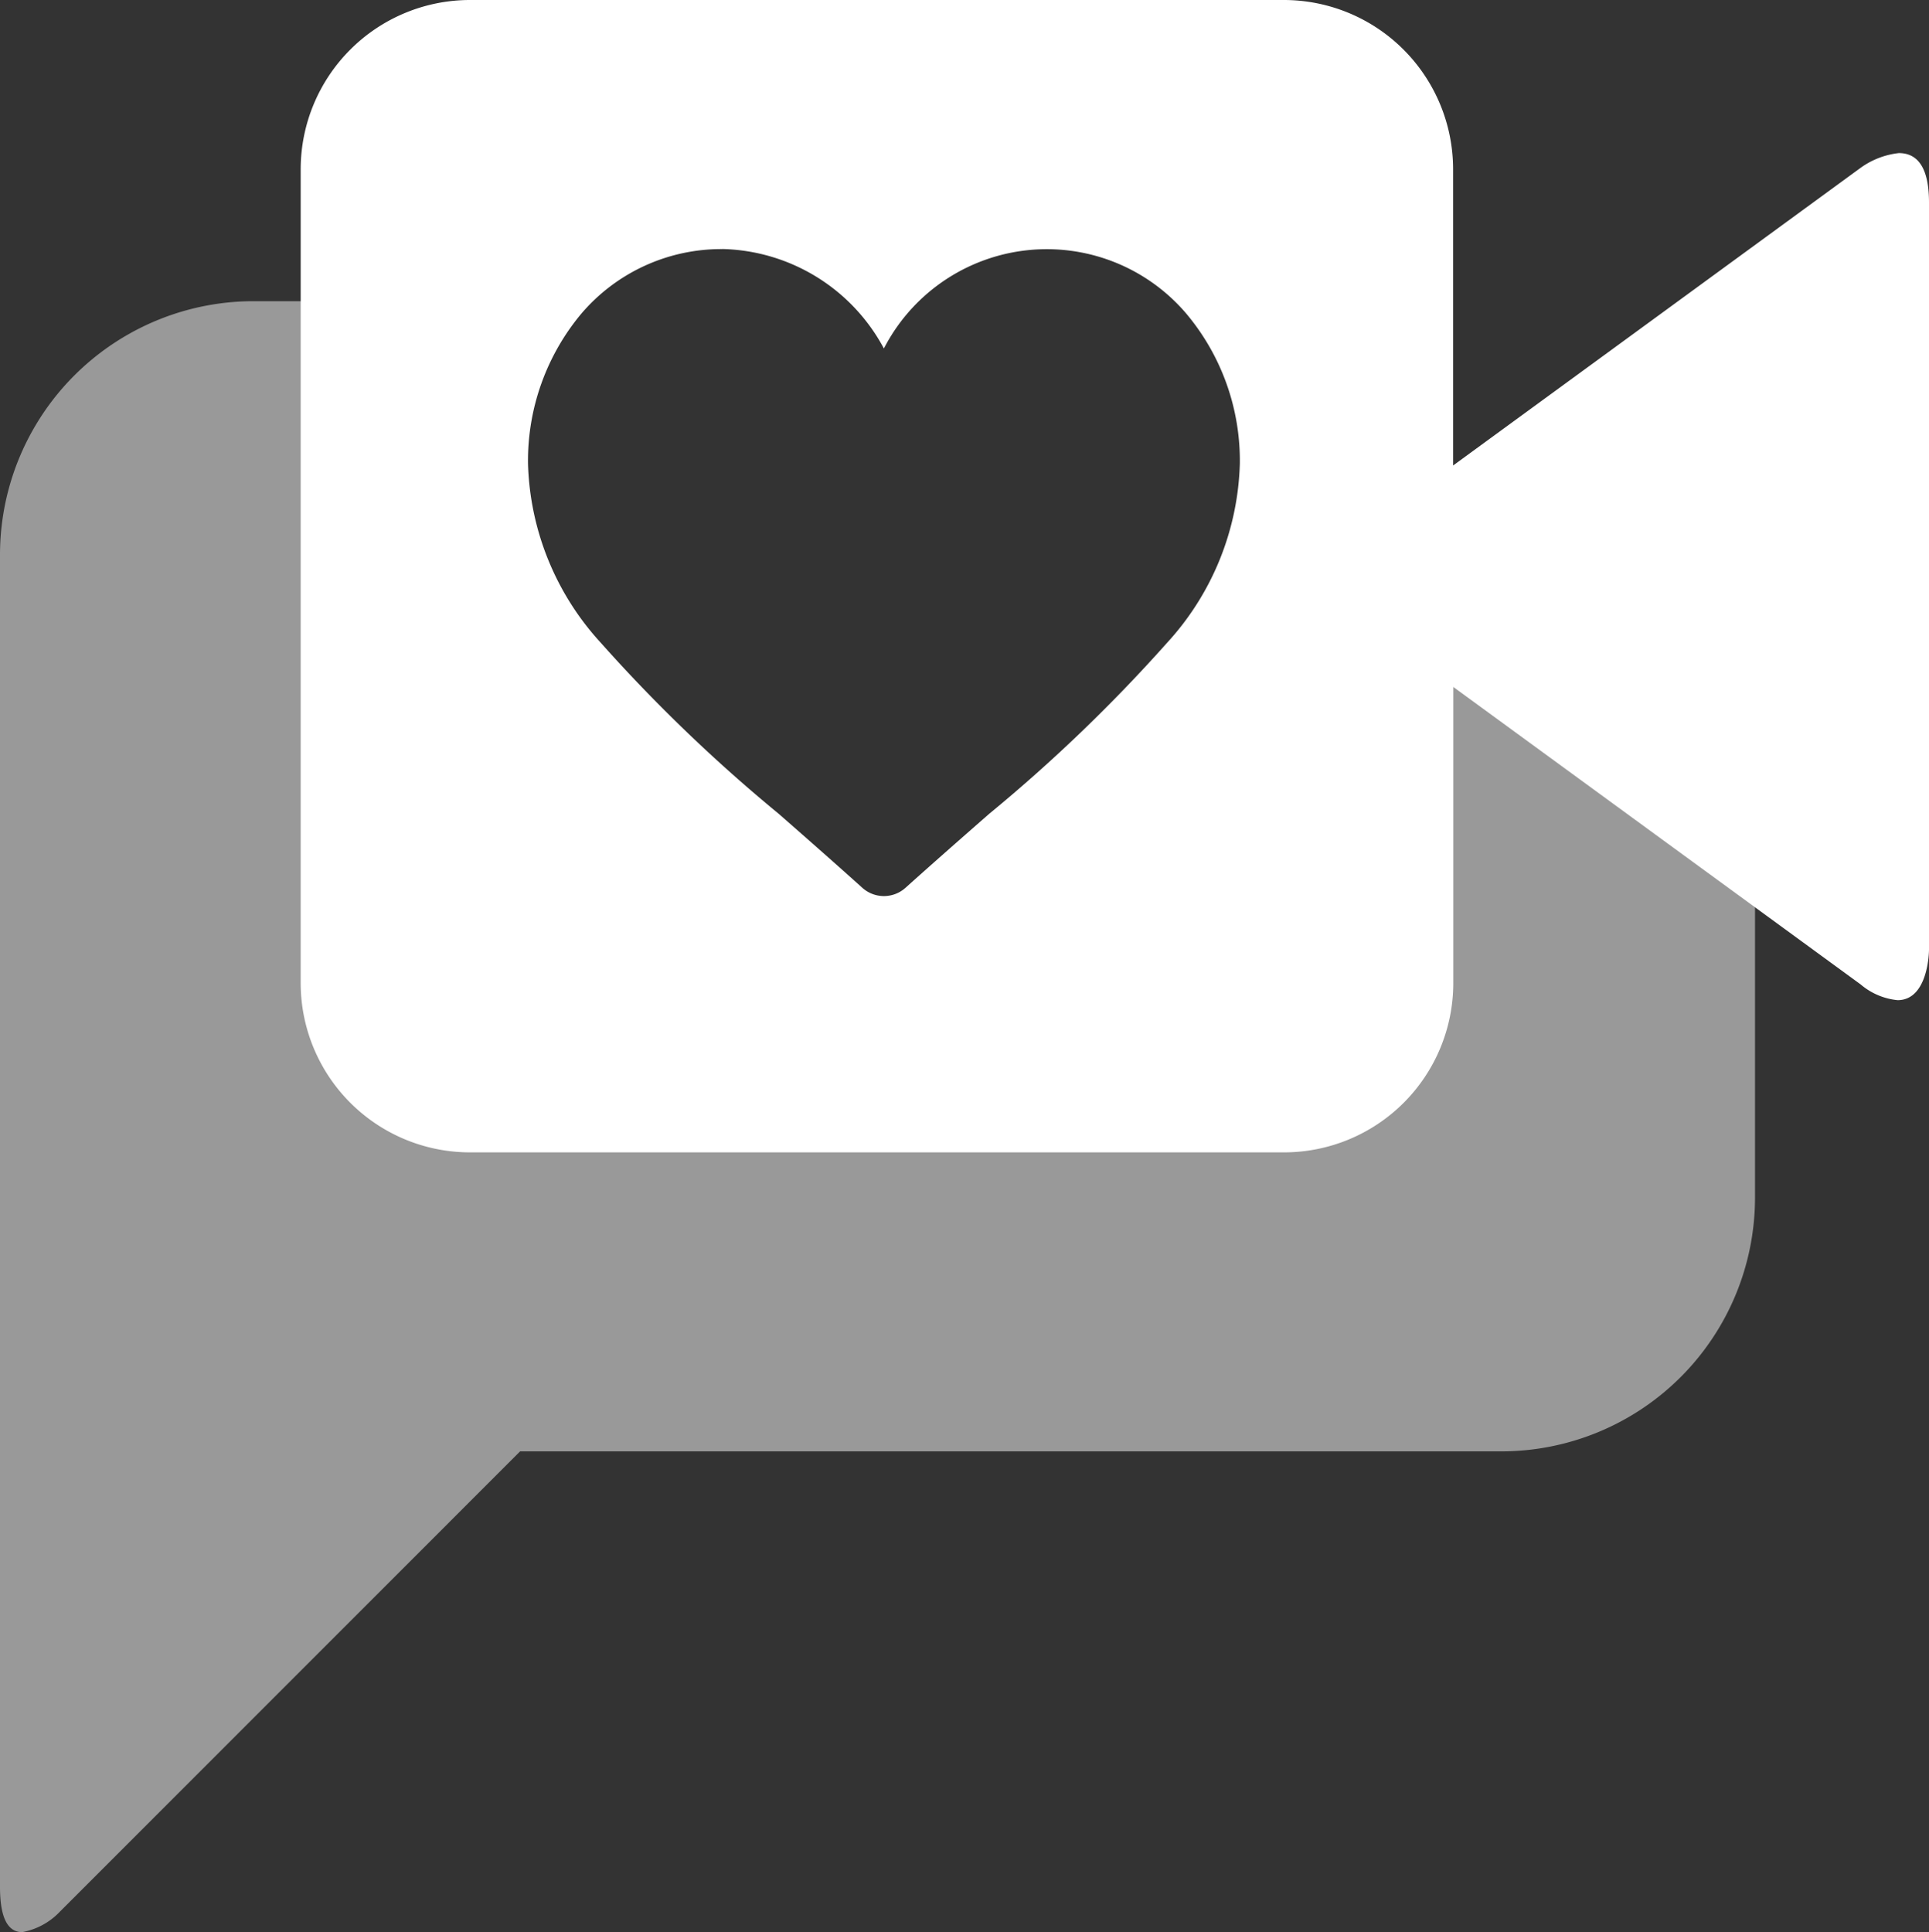
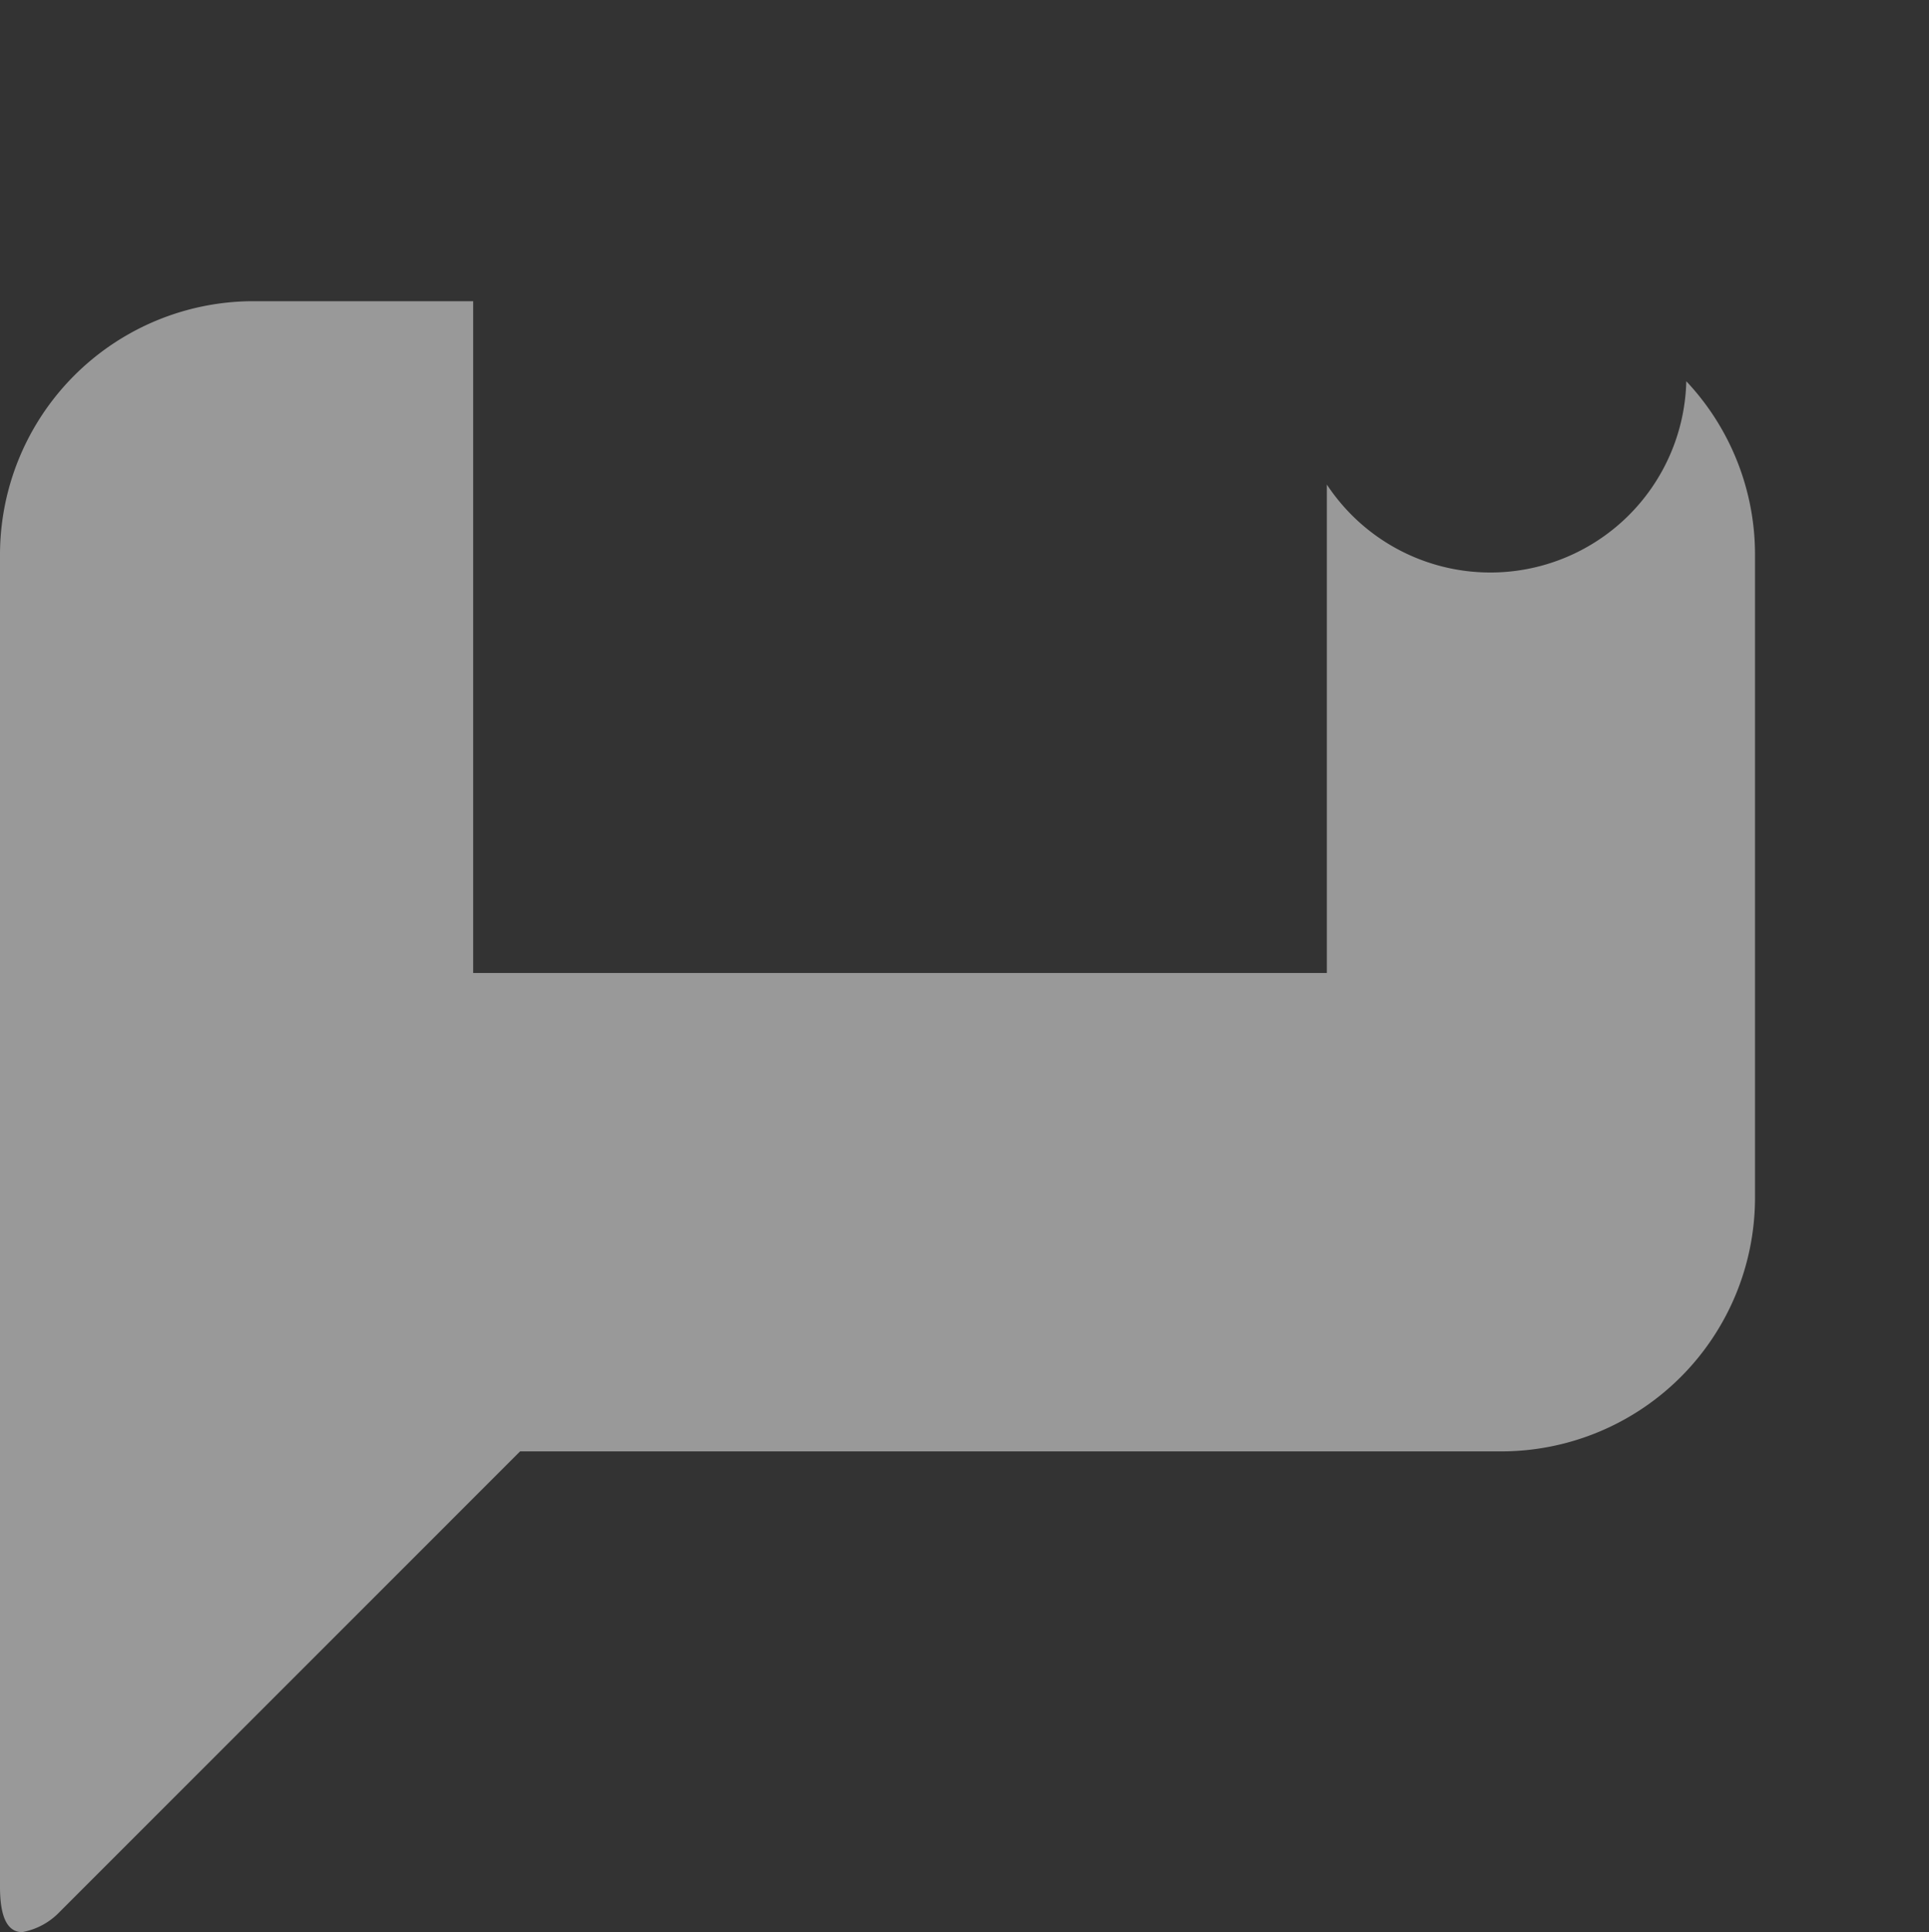
<svg xmlns="http://www.w3.org/2000/svg" width="52.163" height="52.25" viewBox="0 0 52.163 52.25">
  <rect x="0" y="0" width="52.163" height="52.25" fill="#333333" stroke="none" />
  <defs>
    <clipPath id="a">
      <rect width="47.458" height="44.105" fill="none" />
    </clipPath>
  </defs>
  <g transform="translate(-614 -4469.417)">
    <g transform="translate(50.742 -18.505)">
      <g transform="translate(563.258 4496.068)" opacity="0.5" style="isolation:isolate">
        <g clip-path="url(#a)">
          <path d="M.6,54.014c-.4,0-.6-.407-.6-1.222V16.768A6.86,6.86,0,0,1,6.863,9.909h5.932V28.077H35.88V14.868a5.385,5.385,0,0,0,.679.831A5.3,5.3,0,0,0,45.6,12.074a6.835,6.835,0,0,1,1.858,4.694V34.15A6.862,6.862,0,0,1,40.6,41.013H14.064L1.617,53.463A1.865,1.865,0,0,1,.6,54.014" transform="translate(0 -9.91)" fill="#fff" />
        </g>
      </g>
-       <path d="M32.577,35.074H10.563A4.58,4.58,0,0,1,5.988,30.5V8.486a4.58,4.58,0,0,1,4.575-4.575H32.577a4.578,4.578,0,0,1,4.574,4.575V16.5L48.169,8.451a2.174,2.174,0,0,1,1.036-.4c.543,0,.815.449.815,1.334V29.6c0,.014-.01,1.358-.849,1.358a1.81,1.81,0,0,1-1-.426L37.156,22.488V30.5a4.578,4.578,0,0,1-4.579,4.574M17.384,10.647a4.974,4.974,0,0,0-3.823,1.765,6.206,6.206,0,0,0-1.426,4.04A7.471,7.471,0,0,0,14.1,21.29a43.054,43.054,0,0,0,4.814,4.628c.638.559,1.407,1.233,2.26,2a.873.873,0,0,0,1.171,0c.679-.61,1.4-1.245,2.262-2A43.054,43.054,0,0,0,29.42,21.29a7.471,7.471,0,0,0,1.964-4.838,6.181,6.181,0,0,0-1.46-4.074,4.955,4.955,0,0,0-8.165.957,5.087,5.087,0,0,0-4.371-2.69Z" transform="translate(565.401 4484.011)" fill="#fff" />
    </g>
  </g>
</svg>